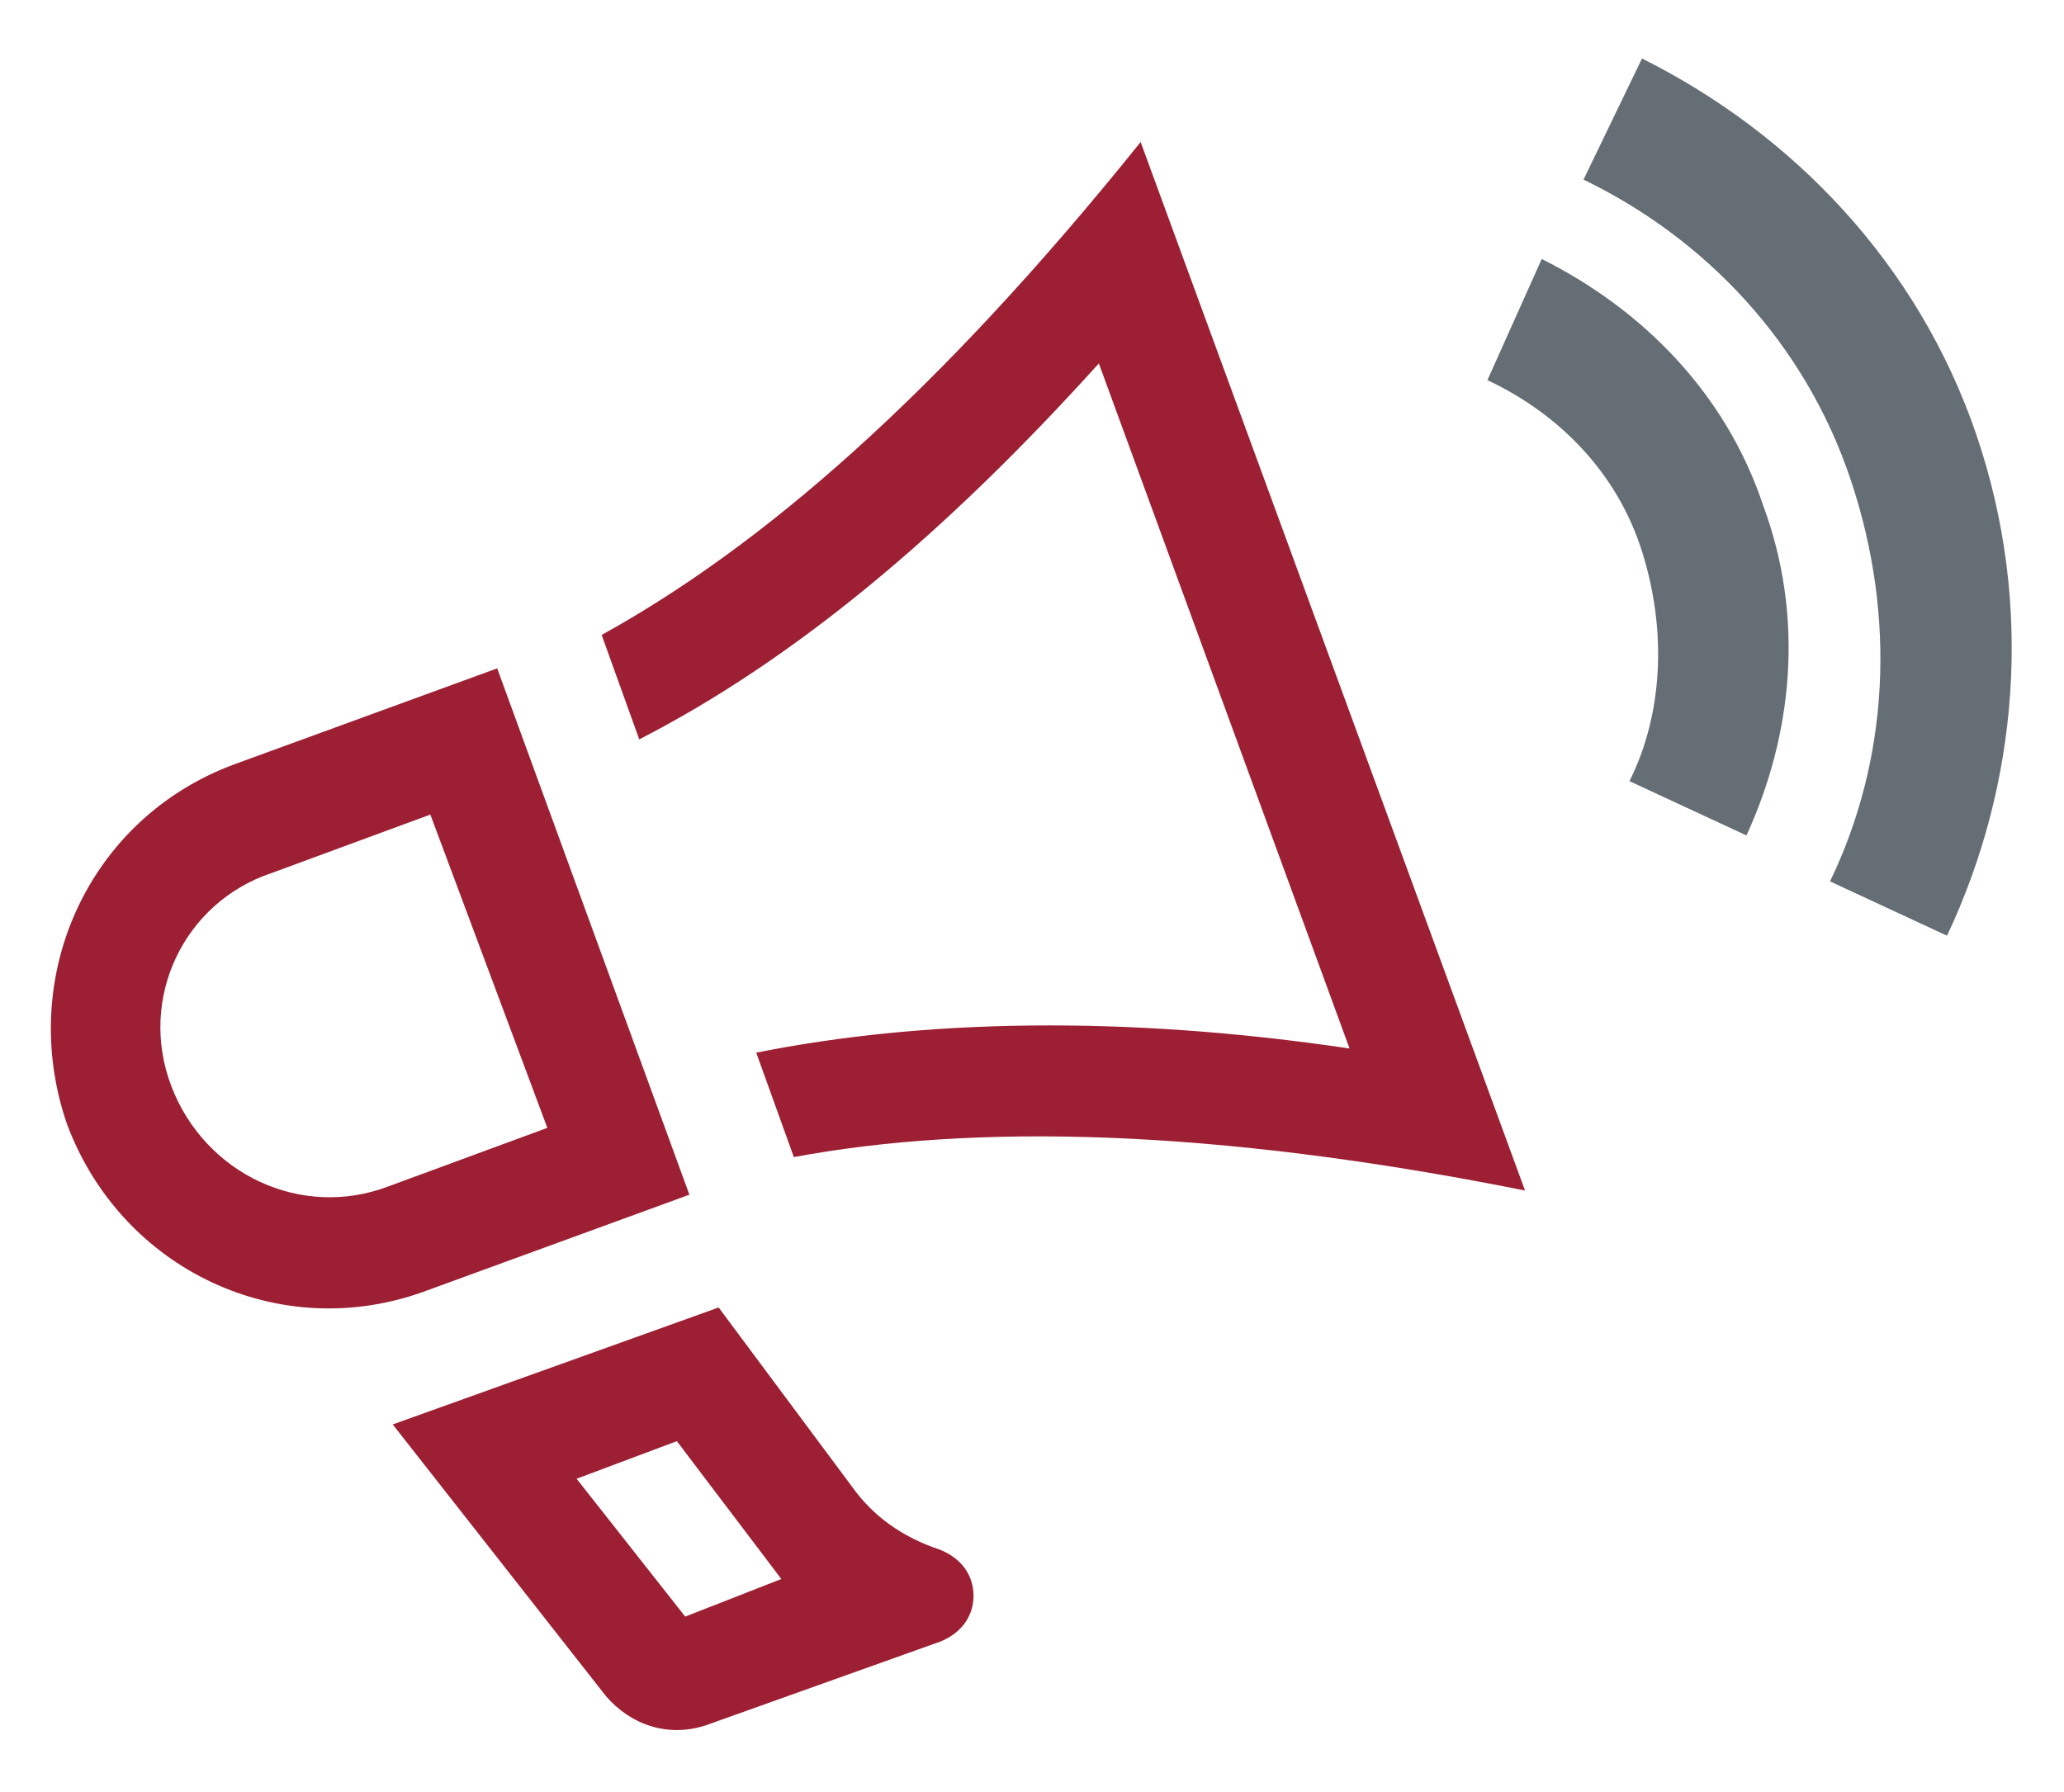
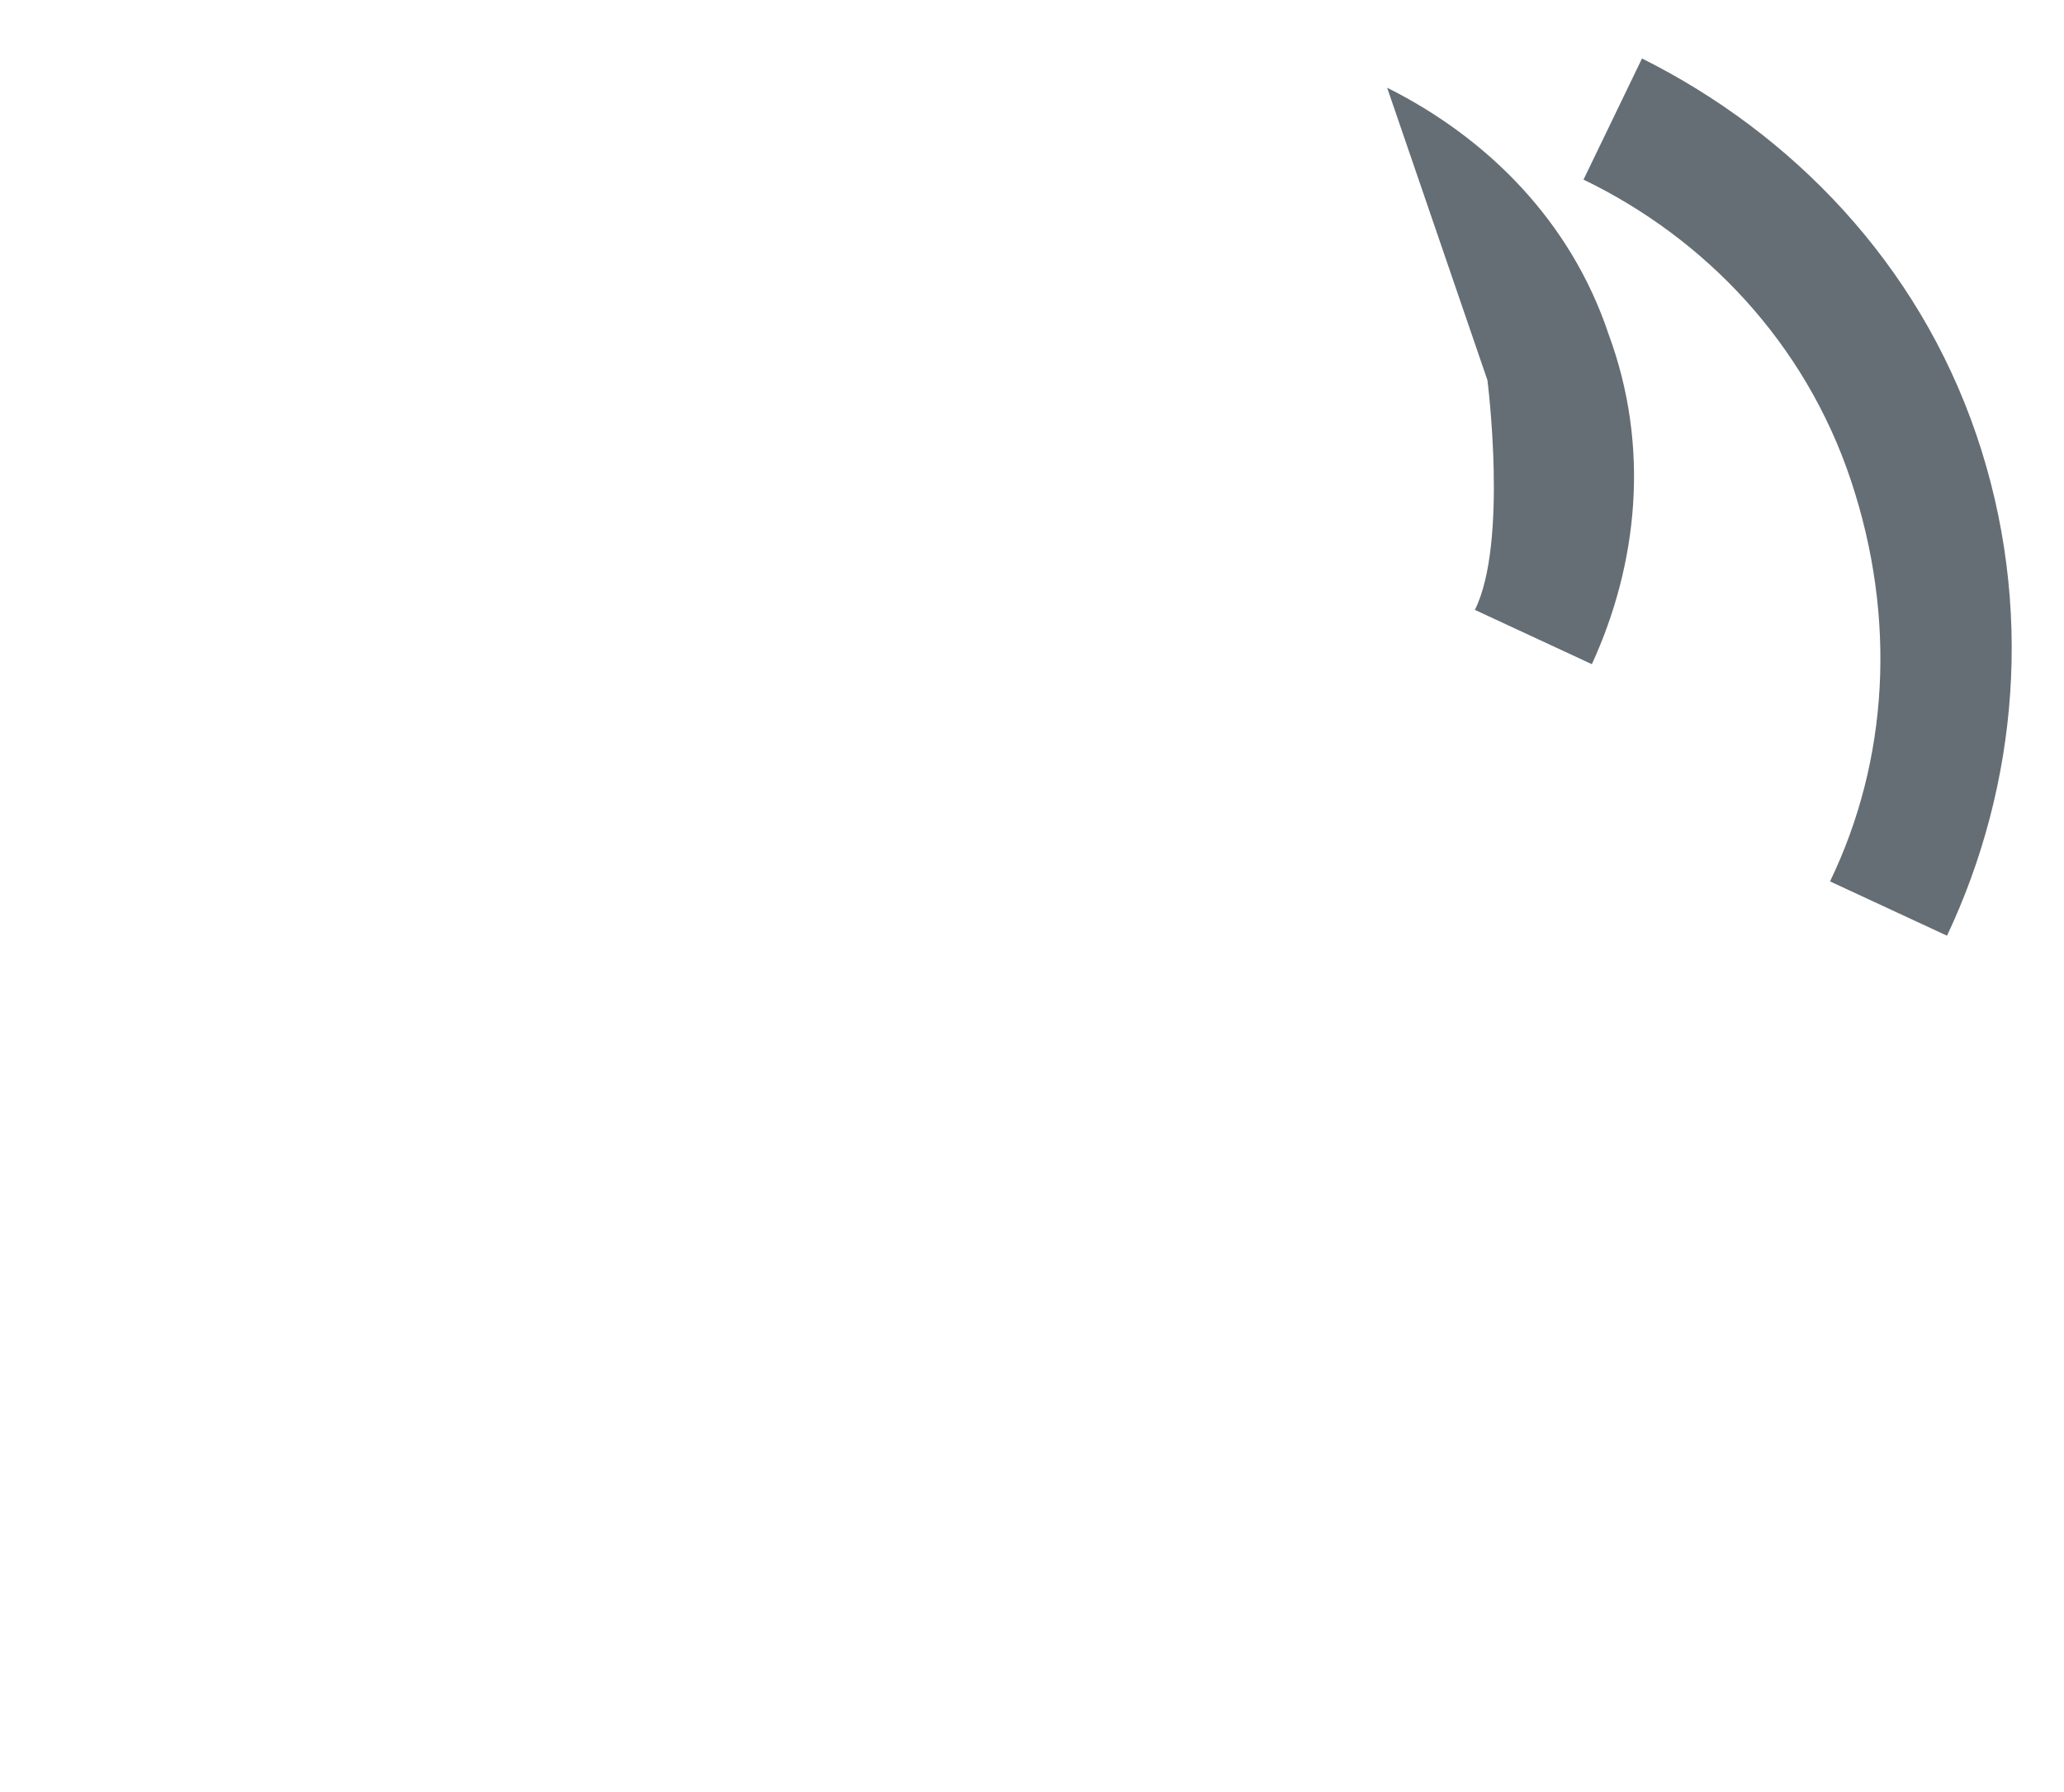
<svg xmlns="http://www.w3.org/2000/svg" id="Calque_1" x="0px" y="0px" viewBox="0 0 49.4 42.9" style="enable-background:new 0 0 49.4 42.9;" xml:space="preserve">
  <style type="text/css">
	.st0{fill-rule:evenodd;clip-rule:evenodd;fill:#656E74;}
	.st1{fill-rule:evenodd;clip-rule:evenodd;fill:#9D1F33;}
</style>
  <g>
-     <path class="st0" d="M37.9,4.3c2.9,1.4,5.3,3.9,6.4,7.2c1.1,3.3,0.9,6.7-0.5,9.6l2.8,1.3c1.7-3.6,2.1-7.9,0.7-12   c-1.4-4.1-4.4-7.2-8-9L37.9,4.3z M35.6,9.1c1.7,0.8,3.1,2.2,3.7,4.1s0.5,3.9-0.3,5.5l2.8,1.3c1.1-2.4,1.4-5.2,0.4-7.9   c-0.9-2.7-2.9-4.7-5.3-5.9L35.6,9.1z" />
-     <path class="st1" d="M16.4,38.7l-2.6-3.3l2.4-0.9l2.5,3.3L16.4,38.7z M22.5,37.1c-0.9-0.3-1.6-0.8-2.1-1.5l-3.2-4.3l-7.8,2.8   l5.1,6.5c0.6,0.7,1.5,1,2.4,0.7l5.6-2c0.5-0.2,0.8-0.6,0.8-1.1C23.3,37.7,23,37.3,22.5,37.1L22.5,37.1z M27.3,3.4l9.2,25.1   C29,27,23.3,26.9,19,27.7l-0.9-2.5c4-0.8,8.8-0.9,14.2-0.1l-6-16.4c-3.7,4.1-7.3,7.1-11,9l-0.9-2.5C18.2,13.1,22.4,9.5,27.3,3.4z    M4.1,26c-0.8-2.1,0.3-4.4,2.4-5.1l3.8-1.4l2.8,7.5l-3.8,1.4C7.2,29.2,4.9,28.1,4.1,26z M16.5,28.6L11.9,16l-6.3,2.3   c-3.5,1.3-5.2,5.1-4,8.6c1.3,3.5,5.1,5.3,8.6,4L16.5,28.6z" />
+     <path class="st0" d="M37.9,4.3c2.9,1.4,5.3,3.9,6.4,7.2c1.1,3.3,0.9,6.7-0.5,9.6l2.8,1.3c1.7-3.6,2.1-7.9,0.7-12   c-1.4-4.1-4.4-7.2-8-9L37.9,4.3z M35.6,9.1s0.5,3.9-0.3,5.5l2.8,1.3c1.1-2.4,1.4-5.2,0.4-7.9   c-0.9-2.7-2.9-4.7-5.3-5.9L35.6,9.1z" />
  </g>
</svg>